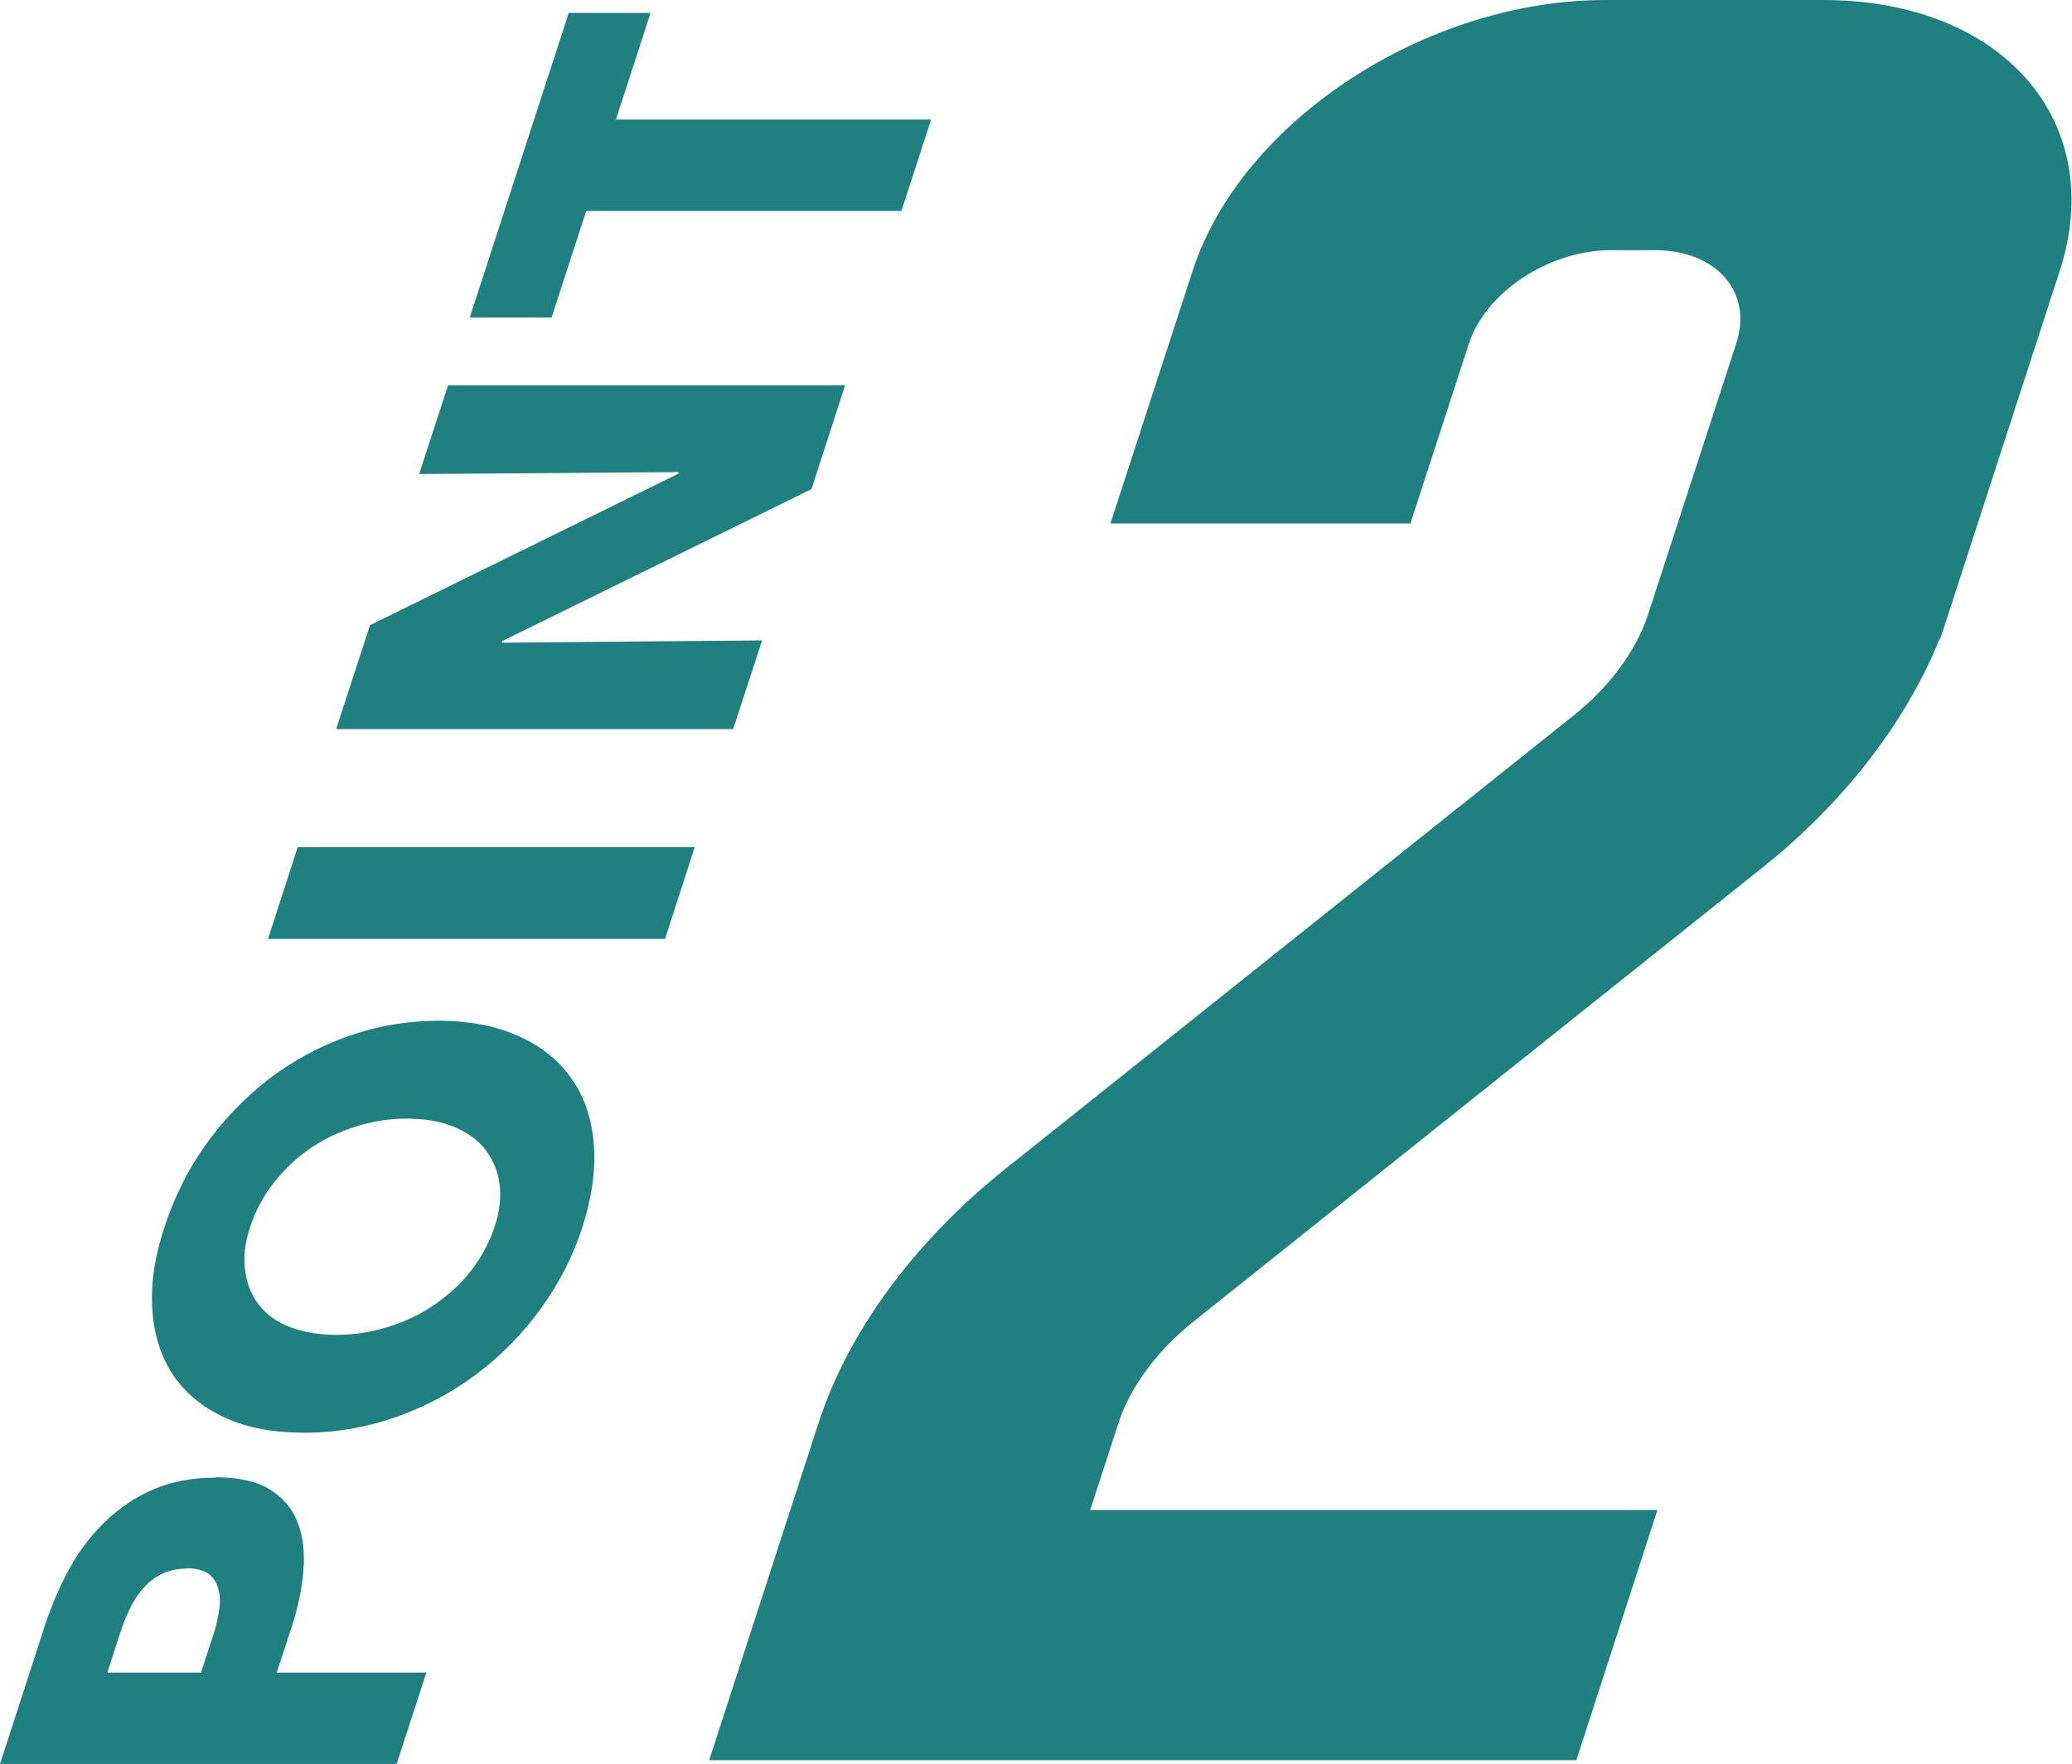
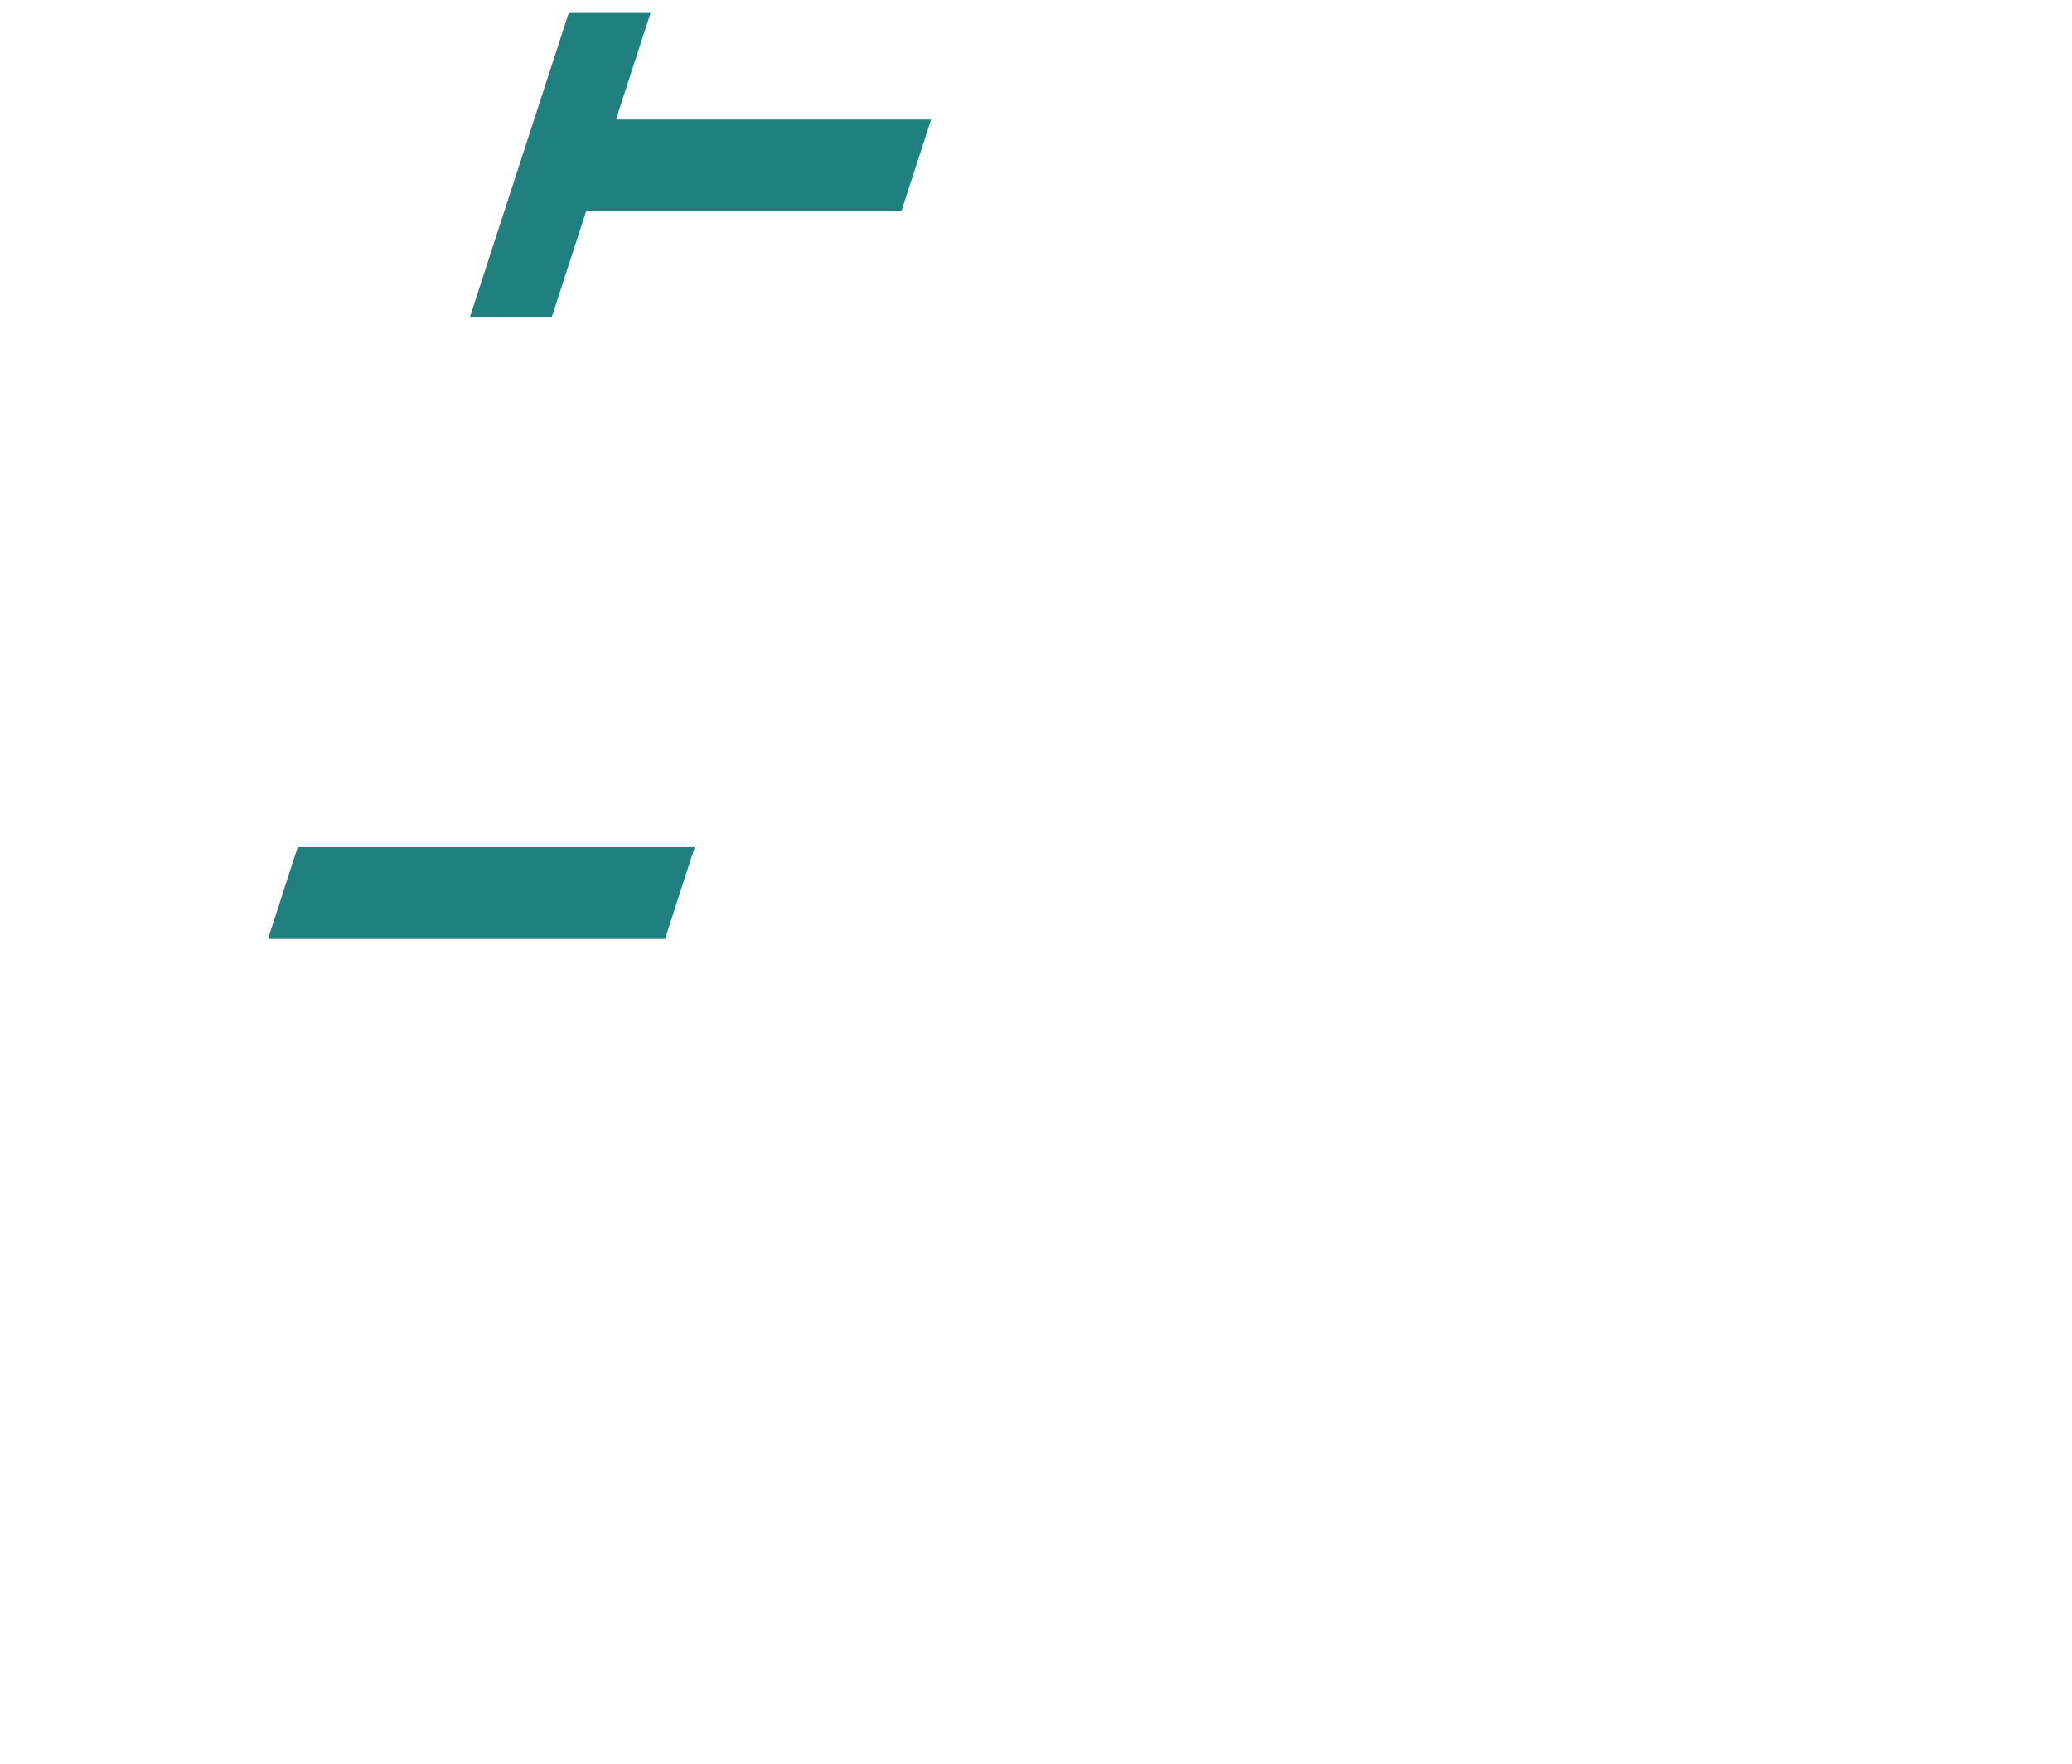
<svg xmlns="http://www.w3.org/2000/svg" id="_イヤー_2" viewBox="0 0 54.43 46.33">
  <defs>
    <style>.cls-1{fill:#20807f;}</style>
  </defs>
  <g id="_ーダル">
    <g>
      <g>
-         <path class="cls-1" d="M5.66,38.8c.61,0,1.09,.11,1.43,.32,.35,.22,.59,.5,.73,.87,.14,.36,.19,.78,.15,1.26-.04,.48-.14,.97-.31,1.49l-.39,1.19h3.93l-.78,2.4H0l1.18-3.64c.18-.54,.4-1.05,.66-1.52s.58-.88,.95-1.23,.78-.63,1.26-.83c.47-.2,1.01-.3,1.61-.3Zm-.76,2.4c-.25,0-.46,.05-.65,.14-.19,.09-.35,.22-.49,.38-.14,.16-.26,.34-.35,.54-.1,.2-.18,.41-.25,.62l-.34,1.05h2.46l.33-1.01c.07-.22,.12-.44,.15-.65,.03-.21,.02-.39-.03-.55-.04-.16-.13-.29-.26-.39-.13-.09-.32-.14-.57-.14Z" />
-         <path class="cls-1" d="M11.51,26.81c.83,0,1.54,.14,2.13,.41,.6,.27,1.06,.65,1.39,1.13,.33,.48,.52,1.05,.57,1.72,.05,.66-.05,1.38-.3,2.16-.25,.78-.62,1.49-1.1,2.15-.48,.66-1.04,1.23-1.68,1.71-.64,.48-1.35,.86-2.12,1.13-.77,.27-1.57,.41-2.39,.41s-1.55-.13-2.13-.41c-.58-.27-1.03-.65-1.35-1.13-.31-.48-.49-1.05-.53-1.71-.04-.66,.06-1.37,.32-2.15,.25-.77,.61-1.5,1.08-2.16,.47-.66,1.02-1.23,1.65-1.72,.63-.48,1.32-.86,2.08-1.13,.76-.27,1.56-.41,2.39-.41Zm-.83,2.57c-.45,0-.9,.07-1.34,.21-.44,.14-.84,.33-1.2,.58-.36,.25-.68,.55-.95,.9-.28,.35-.48,.74-.62,1.16-.14,.42-.18,.8-.13,1.15,.05,.35,.17,.65,.37,.9,.2,.25,.47,.45,.82,.58s.75,.2,1.2,.2,.93-.07,1.37-.21c.44-.14,.85-.33,1.21-.58,.36-.25,.69-.54,.96-.89,.27-.35,.48-.73,.62-1.15,.14-.42,.18-.8,.13-1.15-.05-.35-.18-.64-.38-.9-.2-.25-.48-.45-.83-.59-.35-.14-.76-.21-1.23-.21Z" />
        <path class="cls-1" d="M17.47,24.66H7.04l.78-2.41h10.43l-.78,2.41Z" />
-         <path class="cls-1" d="M21.31,12.85l-8.12,3.99v.04l6.83-.06-.76,2.33H8.83l.89-2.73,8.1-3.98v-.04l-6.81,.05,.76-2.33h10.43l-.88,2.72Z" />
        <path class="cls-1" d="M16.18,3.14h8.28l-.78,2.4H15.4l-.91,2.8h-2.15L14.94,.34h2.15l-.91,2.8Z" />
      </g>
-       <path class="cls-1" d="M18.63,46.23l2.87-8.85c.78-2.41,2.53-4.78,4.91-6.68l14.93-11.91c.95-.76,1.65-1.71,1.96-2.67l2.31-7.1c.44-1.35-.52-2.45-2.14-2.45h-1.15c-1.62,0-3.29,1.1-3.73,2.45l-1.54,4.73h-7.88l2.16-6.64c1.28-3.93,6.13-7.11,10.84-7.11h5.72c4.71,0,7.49,3.18,6.22,7.11l-3.11,9.58s-.03,.07-.05,.11c-.02,.03-.03,.05-.04,.08-.88,2.14-2.52,4.25-4.64,5.93l-14.93,11.91c-.95,.76-1.65,1.71-1.96,2.66l-.74,2.28h14.9l-2.13,6.57H18.63Z" />
    </g>
  </g>
</svg>